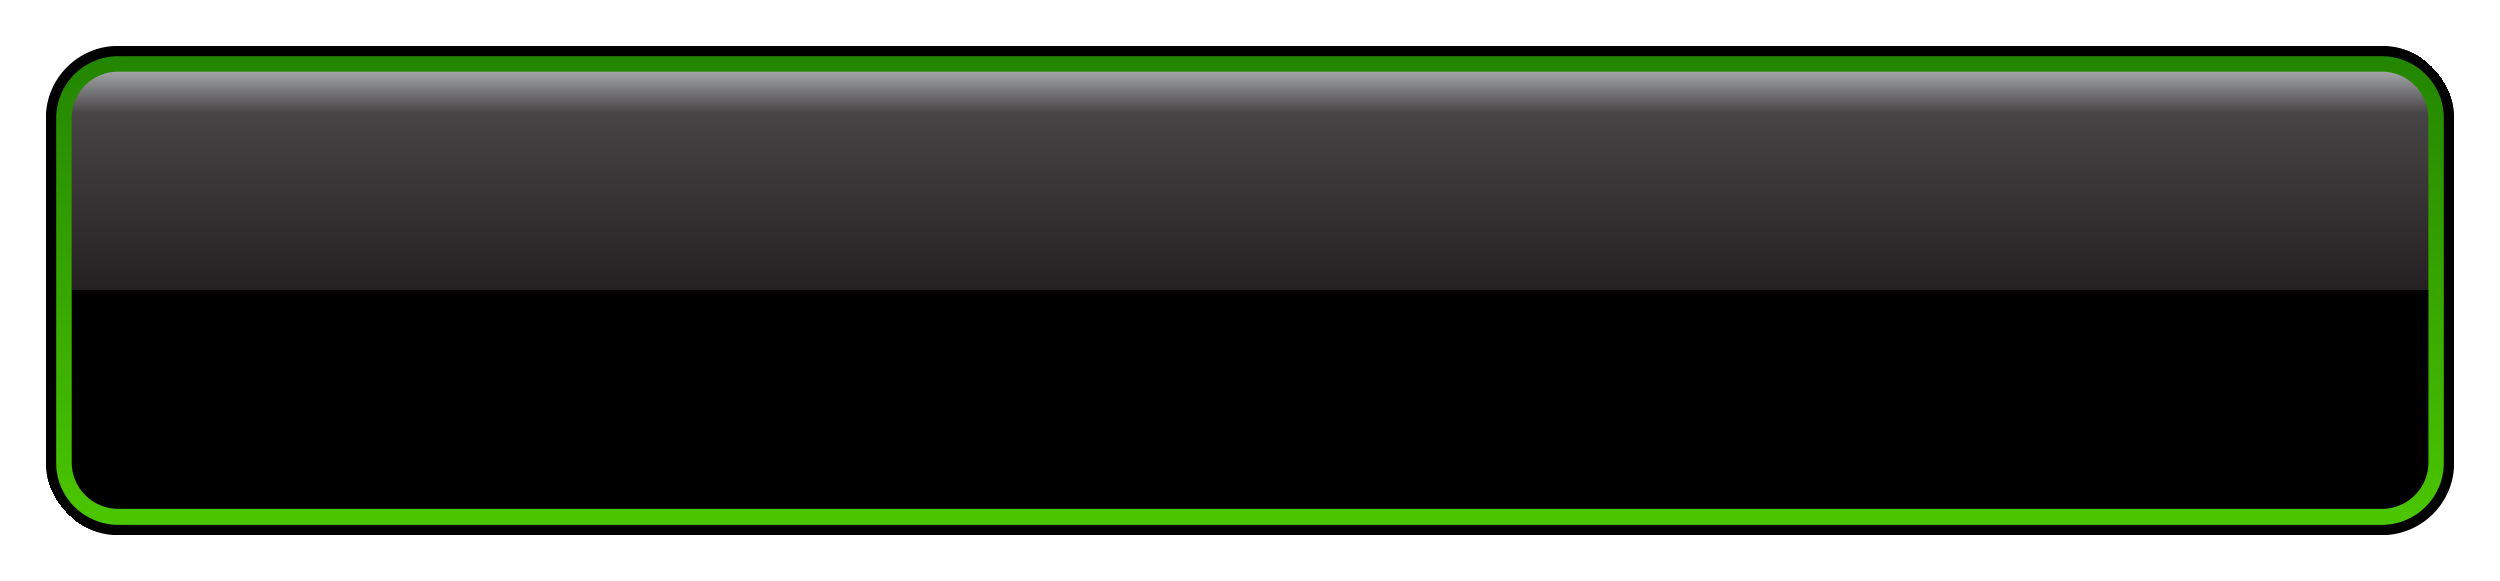
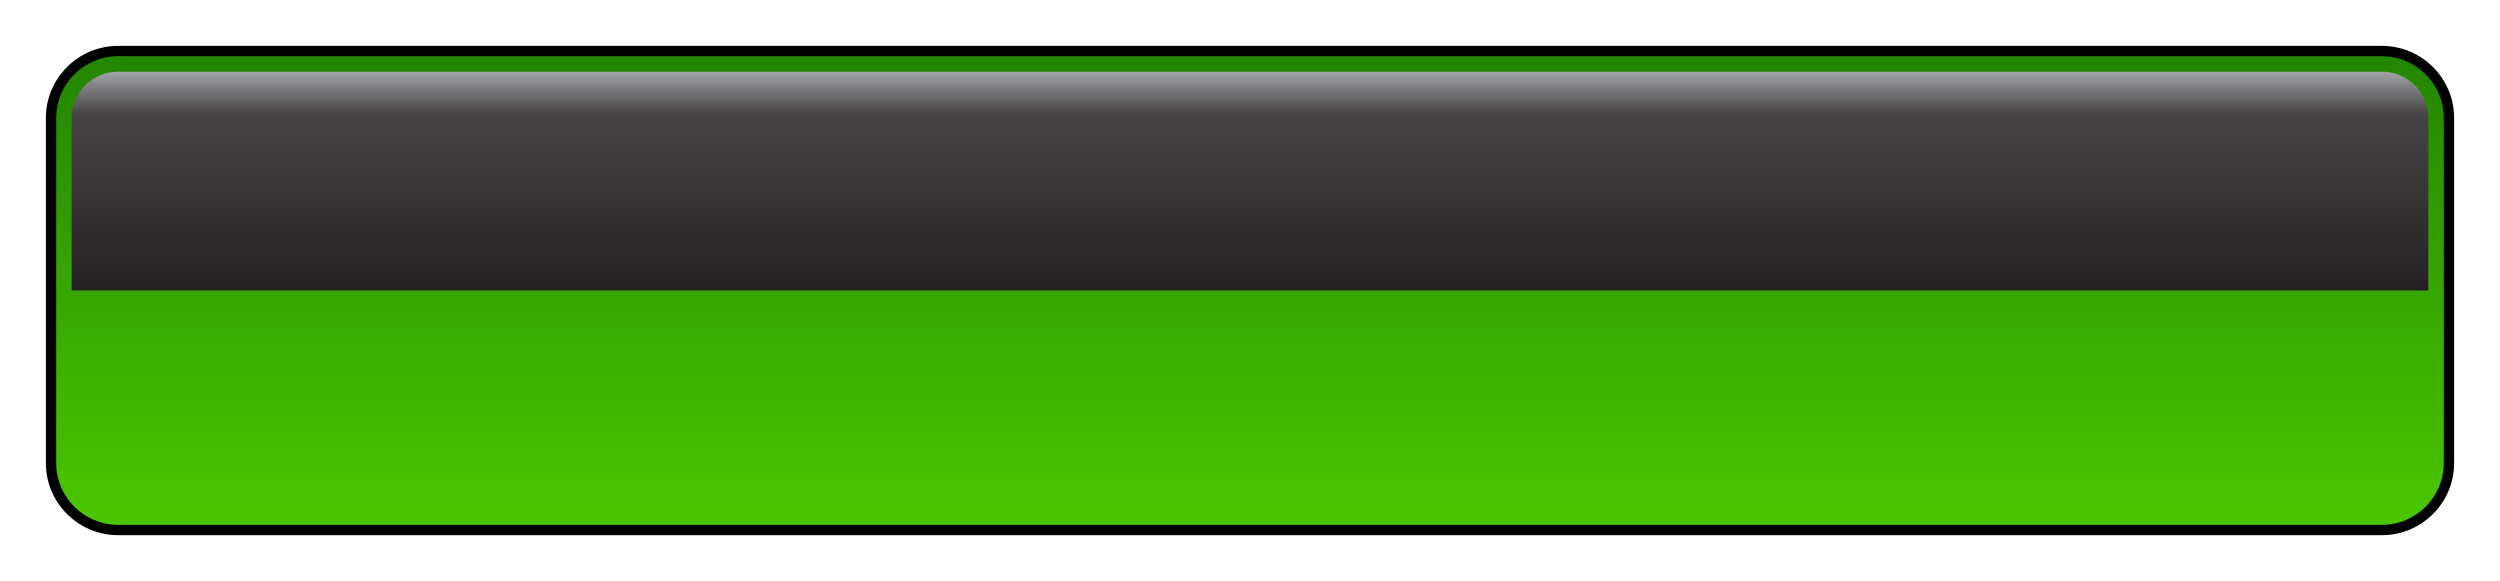
<svg xmlns="http://www.w3.org/2000/svg" width="327" height="76" viewBox="0 0 327 76" fill="none">
  <g filter="url(#filter0_d_1_79)">
    <path d="M311.55 1H15.45C9.69 1 5 5.676 5 11.43V56.57C5 62.324 9.69 67 15.45 67H311.55C317.31 67 322 62.324 322 56.57V11.43C322 5.679 317.315 1.005 311.56 1C311.556 1 311.553 1 311.55 1Z" fill="black" stroke="white" stroke-width="2" />
    <path d="M311.56 3.35H15.45C10.98 3.35 7.35 6.97 7.35 11.43V56.57C7.35 61.03 10.98 64.65 15.45 64.65H311.55C316.02 64.65 319.65 61.03 319.65 56.57V11.43C319.65 6.97 316.02 3.35 311.55 3.35H311.56Z" fill="url(#paint0_linear_1_79)" />
    <path style="mix-blend-mode:screen" d="M311.56 5.37H15.45C12.1 5.37 9.37 8.09 9.37 11.43V34H317.63V11.43C317.63 8.09 314.9 5.37 311.55 5.37H311.56Z" fill="url(#paint1_linear_1_79)" />
    <g style="mix-blend-mode:screen">
-       <path d="M15.45 62.56H311.56C314.91 62.56 317.64 59.84 317.64 56.5V33.93H9.38V56.5C9.38 59.84 12.11 62.56 15.46 62.56H15.45Z" fill="black" />
-     </g>
-     <rect x="5" y="1" width="317" height="66" rx="10" stroke="white" stroke-width="2" shape-rendering="crispEdges" />
+       </g>
  </g>
  <defs>
    <filter id="filter0_d_1_79" x="0" y="0" width="327" height="76" filterUnits="userSpaceOnUse" color-interpolation-filters="sRGB">
      <feFlood flood-opacity="0" result="BackgroundImageFix" />
      <feColorMatrix in="SourceAlpha" type="matrix" values="0 0 0 0 0 0 0 0 0 0 0 0 0 0 0 0 0 0 127 0" result="hardAlpha" />
      <feOffset dy="4" />
      <feGaussianBlur stdDeviation="2" />
      <feComposite in2="hardAlpha" operator="out" />
      <feColorMatrix type="matrix" values="0 0 0 0 0 0 0 0 0 0 0 0 0 0 0 0 0 0 0.25 0" />
      <feBlend mode="normal" in2="BackgroundImageFix" result="effect1_dropShadow_1_79" />
      <feBlend mode="normal" in="SourceGraphic" in2="effect1_dropShadow_1_79" result="shape" />
    </filter>
    <linearGradient id="paint0_linear_1_79" x1="163.505" y1="2.11" x2="163.505" y2="65.17" gradientUnits="userSpaceOnUse">
      <stop stop-color="#228400" />
      <stop offset="1" stop-color="#4BC700" />
    </linearGradient>
    <linearGradient id="paint1_linear_1_79" x1="163.505" y1="5.11" x2="163.505" y2="35.09" gradientUnits="userSpaceOnUse">
      <stop stop-color="#A7A9AC" />
      <stop offset="0.19" stop-color="#474445" />
      <stop offset="1" stop-color="#231F20" />
    </linearGradient>
  </defs>
</svg>